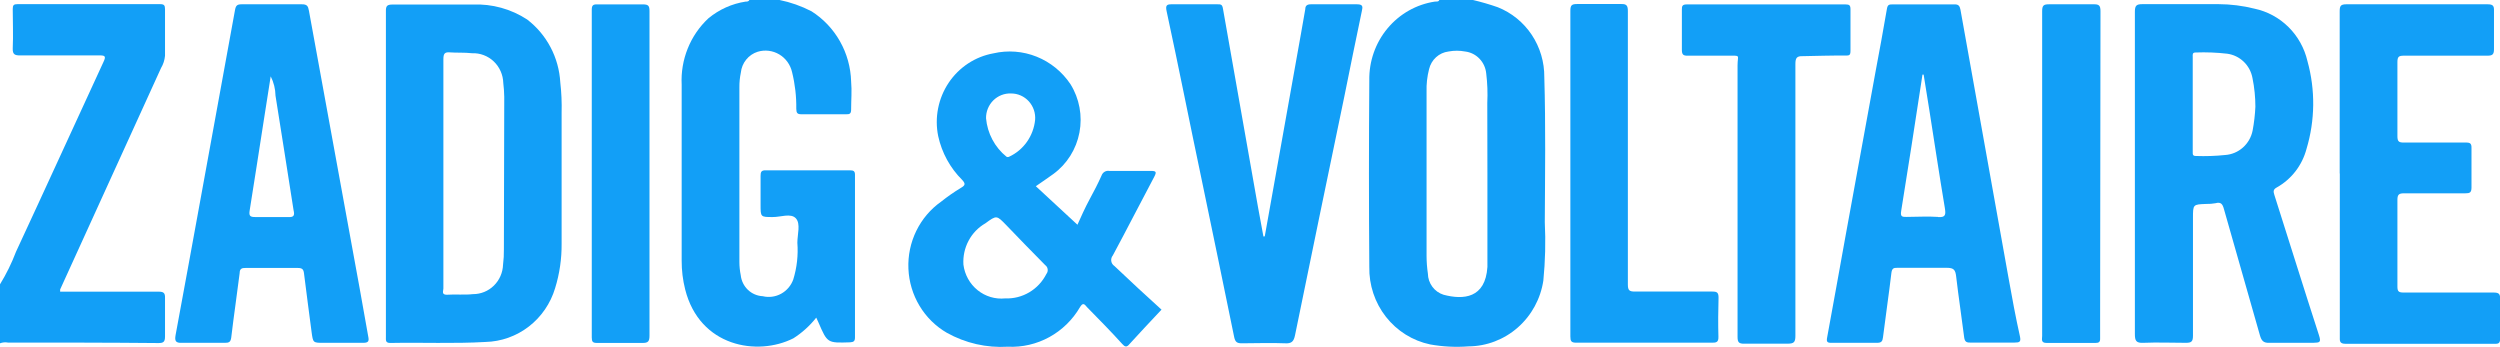
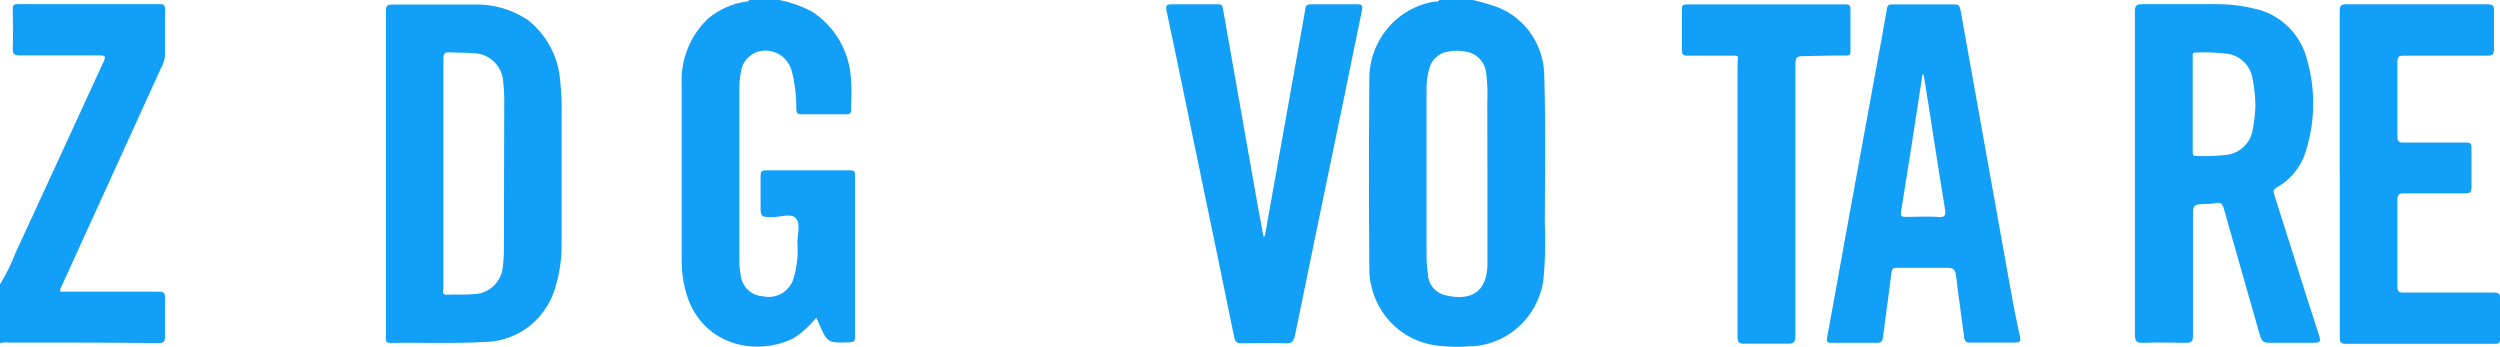
<svg xmlns="http://www.w3.org/2000/svg" width="144" height="20" viewBox="0 0 144 20" fill="none">
  <g clip-path="url(#clip0_4864_12124)">
    <path d="M44.903 0C45.541 0.131 46.159 0.349 46.739 0.648C47.419 1.078 47.983 1.673 48.382 2.379C48.781 3.084 49.002 3.88 49.025 4.693C49.074 5.229 49.025 5.772 49.025 6.307C49.025 6.547 48.942 6.589 48.734 6.582C47.875 6.582 47.023 6.582 46.164 6.582C45.922 6.582 45.873 6.505 45.866 6.272C45.876 5.56 45.795 4.849 45.624 4.158C45.576 3.945 45.485 3.744 45.358 3.567C45.231 3.391 45.069 3.243 44.884 3.133C44.698 3.023 44.492 2.952 44.278 2.926C44.065 2.9 43.848 2.919 43.642 2.981C43.382 3.063 43.151 3.221 42.979 3.435C42.806 3.649 42.7 3.91 42.672 4.186C42.614 4.464 42.586 4.748 42.589 5.032V15.095C42.59 15.348 42.616 15.601 42.666 15.849C42.7 16.172 42.847 16.471 43.079 16.694C43.312 16.916 43.615 17.046 43.933 17.061C44.292 17.148 44.669 17.097 44.994 16.919C45.318 16.741 45.567 16.448 45.693 16.096C45.903 15.413 45.983 14.695 45.928 13.982C45.928 13.502 46.129 12.882 45.838 12.572C45.547 12.262 44.959 12.509 44.501 12.502C43.809 12.502 43.809 12.502 43.809 11.797C43.809 11.24 43.809 10.684 43.809 10.134C43.809 9.908 43.85 9.803 44.106 9.81H48.956C49.171 9.81 49.254 9.859 49.247 10.092C49.247 13.207 49.247 16.319 49.247 19.429C49.247 19.648 49.178 19.704 48.963 19.718C47.66 19.76 47.66 19.767 47.148 18.584C47.106 18.492 47.072 18.407 47.016 18.295C46.646 18.764 46.201 19.167 45.7 19.486C43.621 20.536 40.296 19.972 39.465 16.667C39.329 16.128 39.262 15.574 39.264 15.018C39.264 11.635 39.264 8.259 39.264 4.877C39.228 4.164 39.348 3.452 39.614 2.792C39.879 2.132 40.285 1.539 40.802 1.057C41.42 0.545 42.162 0.212 42.95 0.092C43.026 0.092 43.123 0.092 43.164 0H44.903Z" fill="#129FF7" />
    <path d="M0 16.377C0.365 15.784 0.673 15.156 0.921 14.503C2.612 10.867 4.274 7.216 5.958 3.573C6.117 3.241 6.062 3.185 5.708 3.192C4.198 3.192 2.681 3.192 1.164 3.192C0.859 3.192 0.72 3.143 0.734 2.783C0.769 2.029 0.734 1.275 0.734 0.521C0.734 0.296 0.79 0.239 1.011 0.239C3.75 0.239 6.487 0.239 9.221 0.239C9.449 0.239 9.505 0.303 9.505 0.528C9.505 1.423 9.505 2.318 9.505 3.213C9.482 3.463 9.404 3.704 9.276 3.918L3.464 16.673C3.461 16.716 3.461 16.758 3.464 16.8H3.866C5.618 16.8 7.371 16.8 9.131 16.8C9.415 16.8 9.519 16.864 9.505 17.174C9.505 17.878 9.505 18.647 9.505 19.387C9.505 19.704 9.401 19.76 9.124 19.76C6.235 19.732 3.346 19.732 0.457 19.732C0.304 19.703 0.146 19.718 0 19.774L0 16.377Z" fill="#129FF7" />
    <path d="M134.766 9.993C134.766 6.888 134.766 3.775 134.766 0.656C134.766 0.353 134.814 0.247 135.147 0.247C137.858 0.247 140.569 0.247 143.28 0.247C143.564 0.247 143.668 0.31 143.654 0.621C143.654 1.325 143.654 2.1 143.654 2.833C143.654 3.151 143.55 3.207 143.273 3.207C141.673 3.207 140.072 3.207 138.472 3.207C138.181 3.207 138.091 3.256 138.091 3.573C138.091 4.983 138.091 6.404 138.091 7.837C138.091 8.126 138.153 8.217 138.458 8.21C139.65 8.21 140.841 8.21 142.033 8.21C142.289 8.21 142.365 8.267 142.358 8.535C142.358 9.289 142.358 10.043 142.358 10.797C142.358 11.093 142.261 11.135 142.005 11.135C140.82 11.135 139.643 11.135 138.465 11.135C138.167 11.135 138.091 11.22 138.091 11.516C138.091 13.179 138.091 14.842 138.091 16.505C138.091 16.78 138.16 16.85 138.437 16.85C140.162 16.85 141.901 16.85 143.619 16.85C143.931 16.85 144.021 16.921 144.007 17.245C144.007 17.992 144.007 18.746 144.007 19.5C144.007 19.754 143.931 19.81 143.696 19.803C140.837 19.803 137.973 19.803 135.105 19.803C134.738 19.803 134.773 19.62 134.773 19.38V9.993H134.766Z" fill="#129FF7" />
    <path d="M72.85 13.615L74.928 1.987C75.011 1.501 75.101 1.015 75.184 0.528C75.184 0.324 75.295 0.247 75.51 0.247C76.397 0.247 77.276 0.247 78.163 0.247C78.537 0.247 78.489 0.409 78.44 0.648C78.098 2.283 77.761 3.928 77.429 5.581C76.48 10.155 75.524 14.743 74.595 19.302C74.519 19.676 74.394 19.796 74.013 19.774C73.189 19.739 72.358 19.774 71.526 19.774C71.256 19.774 71.152 19.704 71.09 19.422C70.473 16.371 69.829 13.319 69.198 10.261C68.52 7.047 67.889 3.841 67.196 0.641C67.127 0.317 67.196 0.239 67.508 0.247C68.381 0.247 69.247 0.247 70.12 0.247C70.321 0.247 70.404 0.247 70.445 0.514C71.111 4.306 71.78 8.099 72.455 11.896C72.558 12.466 72.669 13.044 72.773 13.622L72.85 13.615Z" fill="#129FF7" />
-     <path d="M37.411 10C37.411 13.107 37.411 16.215 37.411 19.33C37.411 19.661 37.335 19.76 36.996 19.753C36.13 19.753 35.257 19.753 34.384 19.753C34.141 19.753 34.086 19.683 34.086 19.436C34.086 13.145 34.086 6.854 34.086 0.563C34.086 0.324 34.148 0.246 34.391 0.253C35.271 0.253 36.157 0.253 37.037 0.253C37.335 0.253 37.411 0.331 37.411 0.627C37.411 3.756 37.411 6.878 37.411 10.007V10Z" fill="#129FF7" />
-     <path d="M64.188 15.32C64.14 15.289 64.099 15.247 64.068 15.199C64.037 15.15 64.017 15.095 64.008 15.038C64 14.981 64.003 14.922 64.019 14.866C64.034 14.81 64.061 14.759 64.098 14.714C64.908 13.213 65.684 11.684 66.488 10.176C66.626 9.908 66.599 9.845 66.301 9.845C65.497 9.845 64.7 9.845 63.897 9.845C63.802 9.828 63.704 9.846 63.621 9.897C63.539 9.947 63.477 10.026 63.446 10.119C63.239 10.585 63.003 11.036 62.754 11.494C62.504 11.952 62.241 12.544 62.061 12.945L59.664 10.726C60.038 10.465 60.357 10.253 60.675 10.021C61.457 9.449 61.994 8.595 62.176 7.633C62.359 6.672 62.174 5.675 61.659 4.848C61.181 4.134 60.502 3.582 59.711 3.265C58.92 2.948 58.054 2.881 57.225 3.072C56.705 3.165 56.208 3.363 55.765 3.654C55.321 3.946 54.939 4.325 54.642 4.769C54.345 5.213 54.139 5.714 54.035 6.24C53.931 6.767 53.932 7.31 54.039 7.836C54.248 8.799 54.73 9.678 55.424 10.366C55.625 10.585 55.597 10.676 55.355 10.817C54.957 11.057 54.576 11.323 54.212 11.613C53.601 12.043 53.108 12.624 52.778 13.3C52.448 13.977 52.292 14.728 52.325 15.482C52.357 16.237 52.577 16.971 52.964 17.615C53.351 18.26 53.892 18.794 54.537 19.168C55.61 19.767 56.828 20.046 58.05 19.971C58.88 20.011 59.706 19.82 60.438 19.419C61.17 19.018 61.782 18.422 62.206 17.695C62.366 17.434 62.449 17.484 62.615 17.695C63.308 18.4 64.001 19.105 64.638 19.809C64.784 19.971 64.887 20.035 65.067 19.809C65.629 19.189 66.204 18.583 66.903 17.836C66.024 17.04 65.123 16.208 64.188 15.32ZM58.237 5.384C58.429 5.383 58.619 5.423 58.796 5.501C58.972 5.579 59.13 5.694 59.261 5.838C59.391 5.982 59.49 6.152 59.553 6.337C59.615 6.522 59.639 6.718 59.622 6.913C59.575 7.367 59.412 7.801 59.15 8.172C58.887 8.543 58.535 8.837 58.126 9.027C58.102 9.039 58.076 9.046 58.05 9.046C58.023 9.046 57.997 9.039 57.974 9.027C57.64 8.758 57.364 8.424 57.162 8.043C56.959 7.663 56.835 7.245 56.796 6.814C56.793 6.623 56.828 6.432 56.9 6.255C56.972 6.078 57.079 5.917 57.214 5.783C57.348 5.649 57.509 5.545 57.685 5.476C57.861 5.407 58.048 5.376 58.237 5.384ZM60.273 15.778C60.051 16.219 59.709 16.586 59.288 16.836C58.867 17.086 58.384 17.208 57.897 17.188C57.327 17.246 56.756 17.075 56.307 16.712C55.858 16.349 55.566 15.822 55.493 15.243C55.463 14.765 55.566 14.287 55.79 13.866C56.014 13.444 56.351 13.096 56.761 12.861C57.406 12.389 57.406 12.396 57.96 12.966C58.703 13.742 59.451 14.51 60.204 15.271C60.243 15.299 60.275 15.334 60.3 15.375C60.324 15.416 60.34 15.462 60.346 15.509C60.353 15.557 60.35 15.605 60.337 15.652C60.325 15.698 60.303 15.741 60.273 15.778Z" fill="#129FF7" />
    <path d="M32.273 4.75C32.233 4.04 32.042 3.347 31.711 2.721C31.381 2.094 30.92 1.548 30.361 1.121C29.433 0.517 28.345 0.217 27.244 0.261C25.699 0.261 24.154 0.261 22.616 0.261C22.29 0.261 22.221 0.346 22.228 0.656C22.228 3.771 22.228 6.883 22.228 9.993V19.401C22.228 19.592 22.193 19.761 22.491 19.754C24.313 19.718 26.142 19.803 27.964 19.697C28.868 19.675 29.742 19.363 30.462 18.807C31.183 18.25 31.712 17.477 31.975 16.597C32.231 15.769 32.357 14.906 32.349 14.038V6.498C32.365 5.914 32.34 5.33 32.273 4.75ZM29.024 14.356C29.029 14.655 29.012 14.954 28.975 15.251C28.959 15.706 28.769 16.137 28.446 16.453C28.123 16.769 27.692 16.944 27.244 16.942C26.745 16.998 26.232 16.942 25.733 16.977C25.415 16.977 25.539 16.752 25.539 16.618C25.539 14.405 25.539 12.19 25.539 9.972C25.539 7.788 25.539 5.603 25.539 3.418C25.539 3.094 25.608 2.988 25.927 3.017C26.246 3.045 26.772 3.017 27.188 3.066C27.417 3.057 27.646 3.093 27.861 3.175C28.076 3.256 28.273 3.38 28.441 3.539C28.608 3.698 28.743 3.89 28.837 4.103C28.931 4.316 28.983 4.545 28.989 4.778C29.022 5.045 29.04 5.313 29.045 5.582C29.035 8.509 29.029 11.433 29.024 14.356Z" fill="#129FF7" />
-     <path d="M20.719 16.625C19.739 11.292 18.765 5.958 17.795 0.621C17.747 0.346 17.684 0.247 17.386 0.247C16.236 0.247 15.086 0.247 13.922 0.247C13.666 0.247 13.583 0.31 13.535 0.585C12.874 4.222 12.211 7.858 11.546 11.494C11.068 14.102 10.597 16.709 10.112 19.31C10.057 19.627 10.112 19.761 10.466 19.747C11.29 19.747 12.121 19.747 12.953 19.747C13.188 19.747 13.285 19.704 13.32 19.437C13.465 18.196 13.652 16.963 13.805 15.723C13.805 15.483 13.93 15.427 14.151 15.434C15.149 15.434 16.146 15.434 17.144 15.434C17.393 15.434 17.483 15.497 17.511 15.751C17.65 16.878 17.802 17.999 17.948 19.127C18.031 19.747 18.031 19.747 18.64 19.747H19.61C20.047 19.747 20.483 19.747 20.919 19.747C21.231 19.747 21.266 19.641 21.21 19.38C21.044 18.464 20.885 17.548 20.719 16.625ZM16.562 12.502C15.945 12.502 15.322 12.502 14.705 12.502C14.408 12.502 14.331 12.439 14.38 12.129C14.657 10.423 14.913 8.711 15.183 7.005C15.315 6.16 15.447 5.314 15.592 4.398C15.768 4.742 15.863 5.123 15.869 5.511C16.223 7.703 16.562 9.909 16.908 12.101C16.985 12.418 16.922 12.523 16.59 12.502H16.562Z" fill="#129FF7" />
    <path d="M88.952 4.447C88.96 3.578 88.708 2.726 88.229 2.006C87.75 1.286 87.067 0.732 86.271 0.416C85.803 0.253 85.326 0.114 84.844 0L82.904 0C82.856 0.12 82.738 0.078 82.648 0.092C81.584 0.252 80.614 0.802 79.919 1.637C79.224 2.472 78.852 3.536 78.872 4.63C78.845 8.21 78.845 11.79 78.872 15.37C78.851 16.413 79.189 17.431 79.828 18.247C80.467 19.063 81.367 19.626 82.371 19.838C83.102 19.97 83.847 20.008 84.588 19.951C85.632 19.943 86.639 19.557 87.428 18.862C88.218 18.167 88.739 17.209 88.897 16.159C89.007 15.043 89.035 13.919 88.98 12.798C88.994 10.014 89.035 7.23 88.952 4.447ZM85.675 10.021V14.954C85.675 15.095 85.675 15.236 85.675 15.377C85.558 17.188 84.29 17.28 83.147 16.977C82.889 16.896 82.663 16.735 82.502 16.516C82.34 16.297 82.25 16.032 82.246 15.758C82.197 15.422 82.171 15.082 82.17 14.743V5.285C82.156 4.846 82.205 4.407 82.315 3.982C82.377 3.717 82.517 3.478 82.717 3.296C82.916 3.115 83.165 3 83.431 2.967C83.749 2.907 84.076 2.907 84.394 2.967C84.707 3.005 84.998 3.151 85.218 3.381C85.438 3.61 85.575 3.909 85.606 4.228C85.675 4.792 85.696 5.36 85.668 5.927C85.675 7.294 85.675 8.654 85.675 10.021Z" fill="#129FF7" />
    <path d="M133.575 19.316C132.702 16.624 131.864 13.925 131.005 11.233C130.943 11.036 130.922 10.916 131.144 10.796C131.561 10.562 131.928 10.245 132.222 9.864C132.516 9.482 132.731 9.044 132.855 8.576C133.35 6.932 133.369 5.178 132.91 3.523C132.737 2.777 132.359 2.095 131.819 1.56C131.279 1.024 130.6 0.657 129.862 0.5C129.182 0.329 128.484 0.242 127.784 0.239C126.329 0.239 124.867 0.239 123.405 0.239C123.052 0.239 122.969 0.324 122.969 0.683C122.969 3.777 122.969 6.878 122.969 9.979C122.969 13.079 122.969 16.145 122.969 19.232C122.969 19.619 123.031 19.767 123.461 19.746C124.271 19.711 125.089 19.746 125.899 19.746C126.211 19.746 126.315 19.69 126.315 19.344C126.315 17.082 126.315 14.82 126.315 12.565C126.315 11.768 126.315 11.776 127.077 11.747C127.258 11.751 127.439 11.737 127.617 11.705C127.922 11.62 128.019 11.754 128.095 12.029C128.788 14.468 129.481 16.892 130.174 19.323C130.264 19.626 130.375 19.76 130.714 19.746C131.552 19.746 132.397 19.746 133.243 19.746C133.617 19.732 133.707 19.732 133.575 19.316ZM129.751 7.519C129.676 7.898 129.481 8.241 129.195 8.495C128.91 8.75 128.55 8.902 128.171 8.928C127.612 8.986 127.05 9.005 126.488 8.985C126.294 8.985 126.301 8.893 126.301 8.752V3.277C126.301 3.15 126.266 3.023 126.474 3.023C127.078 3.001 127.682 3.024 128.282 3.093C128.642 3.14 128.977 3.302 129.24 3.555C129.503 3.808 129.679 4.14 129.744 4.503C129.855 5.045 129.91 5.598 129.91 6.152C129.889 6.611 129.836 7.068 129.751 7.519Z" fill="#129FF7" />
    <path d="M115.693 16.018C114.769 10.85 113.846 5.696 112.922 0.556C112.88 0.338 112.804 0.246 112.576 0.253C111.391 0.253 110.213 0.253 109.035 0.253C108.821 0.253 108.724 0.253 108.682 0.535C108.481 1.733 108.253 2.931 108.031 4.129C107.458 7.291 106.881 10.453 106.299 13.615C105.946 15.553 105.606 17.491 105.246 19.422C105.191 19.697 105.246 19.753 105.516 19.746C106.389 19.746 107.255 19.746 108.128 19.746C108.37 19.746 108.433 19.654 108.46 19.429C108.613 18.189 108.8 16.955 108.945 15.715C108.98 15.468 109.063 15.419 109.285 15.426C110.241 15.426 111.197 15.426 112.146 15.426C112.541 15.426 112.631 15.553 112.673 15.912C112.811 17.096 112.991 18.273 113.137 19.436C113.171 19.661 113.248 19.739 113.483 19.732C113.913 19.732 114.349 19.732 114.785 19.732C115.208 19.732 115.631 19.732 116.046 19.732C116.33 19.732 116.413 19.689 116.351 19.387C116.102 18.273 115.894 17.145 115.693 16.018ZM111.626 12.494C111.031 12.452 110.421 12.494 109.818 12.494C109.576 12.494 109.451 12.494 109.507 12.156C109.908 9.682 110.289 7.223 110.67 4.721L110.733 4.298H110.802C110.913 5.003 111.024 5.651 111.128 6.328C111.426 8.224 111.71 10.112 112.021 11.966C112.084 12.36 112.077 12.537 111.626 12.501V12.494Z" fill="#129FF7" />
    <path d="M106.297 3.2C106.505 3.2 106.588 3.2 106.588 2.925C106.588 2.128 106.588 1.332 106.588 0.536C106.588 0.31 106.526 0.254 106.304 0.254C103.256 0.254 100.21 0.254 97.167 0.254C96.917 0.254 96.869 0.331 96.876 0.564C96.876 1.332 96.876 2.1 96.876 2.868C96.876 3.122 96.938 3.214 97.201 3.207C97.977 3.207 98.746 3.207 99.522 3.207C100.298 3.207 100.083 3.15 100.083 3.763C100.083 6.336 100.083 8.908 100.083 11.515C100.083 14.123 100.083 16.773 100.083 19.401C100.083 19.718 100.159 19.803 100.478 19.796C101.302 19.796 102.134 19.796 102.958 19.796C103.332 19.796 103.415 19.711 103.415 19.338C103.415 14.123 103.415 8.908 103.415 3.693C103.415 3.348 103.485 3.221 103.845 3.235C104.607 3.221 105.466 3.193 106.297 3.2Z" fill="#129FF7" />
-     <path d="M98.988 17.146C98.988 16.85 98.898 16.794 98.635 16.794C97.145 16.794 95.656 16.794 94.166 16.794C93.841 16.794 93.765 16.716 93.765 16.385C93.765 11.142 93.765 5.898 93.765 0.655C93.765 0.345 93.716 0.218 93.363 0.232C92.525 0.232 91.679 0.232 90.841 0.232C90.529 0.232 90.453 0.303 90.453 0.627C90.453 3.735 90.453 6.85 90.453 9.958C90.453 13.066 90.453 16.237 90.453 19.38C90.453 19.648 90.502 19.739 90.793 19.739C93.391 19.739 95.981 19.739 98.579 19.739C98.829 19.739 98.995 19.739 98.981 19.394C98.96 18.647 98.967 17.893 98.988 17.146Z" fill="#129FF7" />
-     <path d="M120.988 0.641C120.988 0.317 120.898 0.239 120.593 0.247C119.734 0.247 118.882 0.247 118.023 0.247C117.718 0.247 117.628 0.31 117.628 0.641C117.628 3.749 117.628 6.864 117.628 9.972V11.17C117.628 13.895 117.628 16.622 117.628 19.352C117.628 19.528 117.538 19.753 117.884 19.753C118.819 19.753 119.761 19.753 120.704 19.753C120.905 19.753 120.974 19.69 120.967 19.485C120.967 19.147 120.967 18.781 120.967 18.464C120.981 12.516 120.974 6.582 120.988 0.641Z" fill="#129FF7" />
  </g>
  <defs>
    <clipPath id="clip0_4864_12124">
      <rect width="144" height="20" fill="white" />
    </clipPath>
  </defs>
</svg>